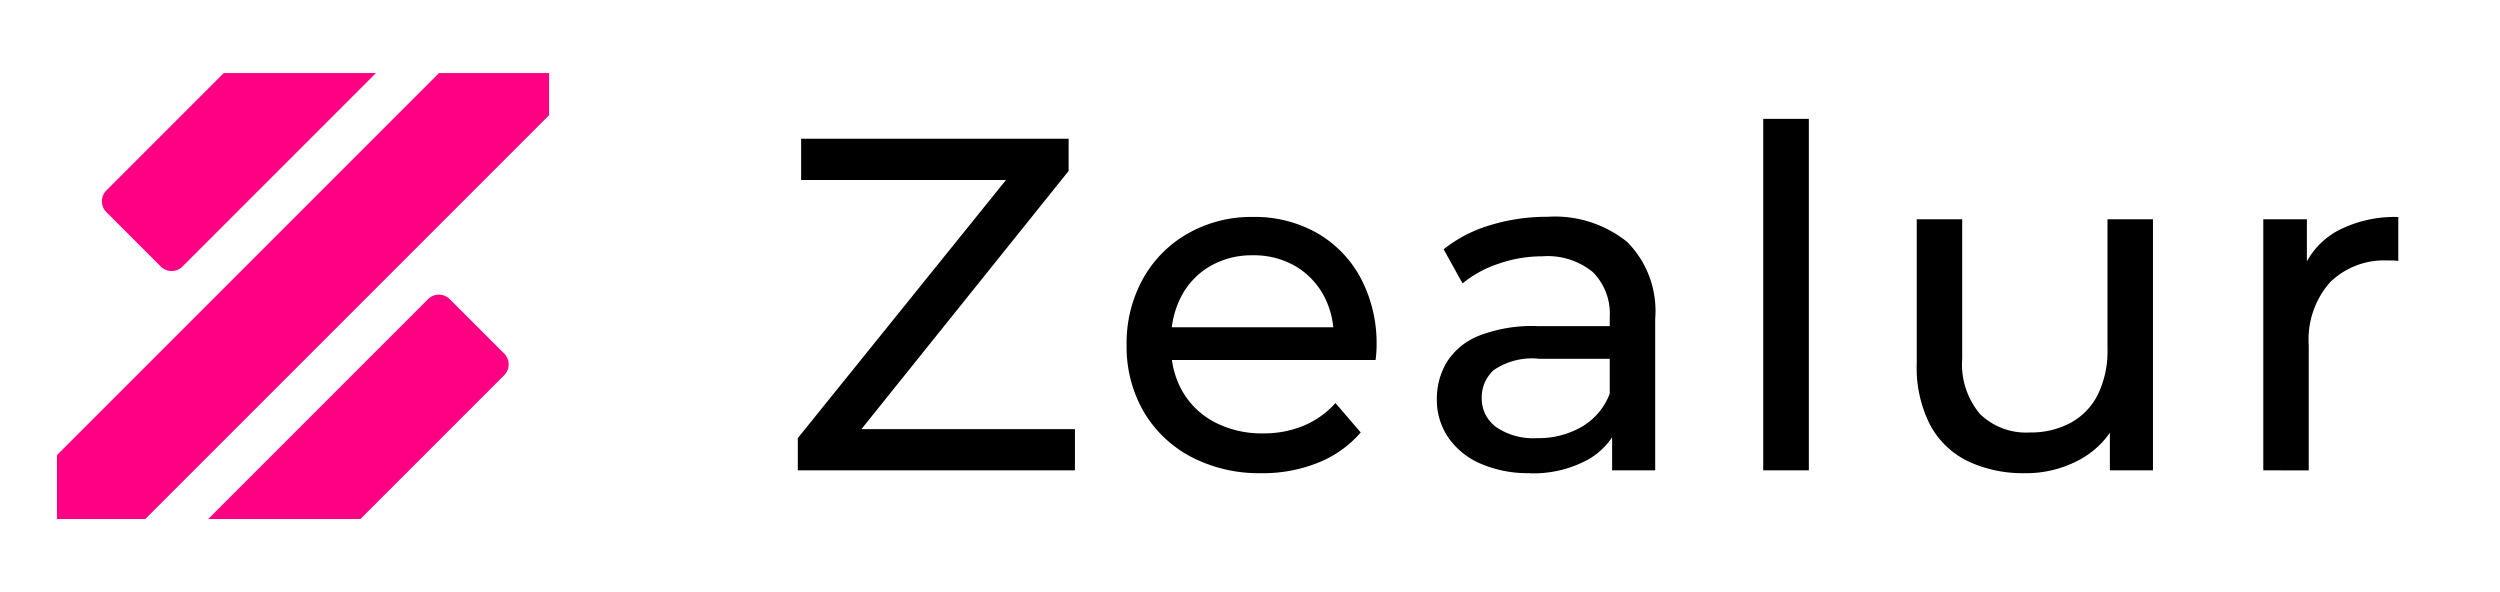
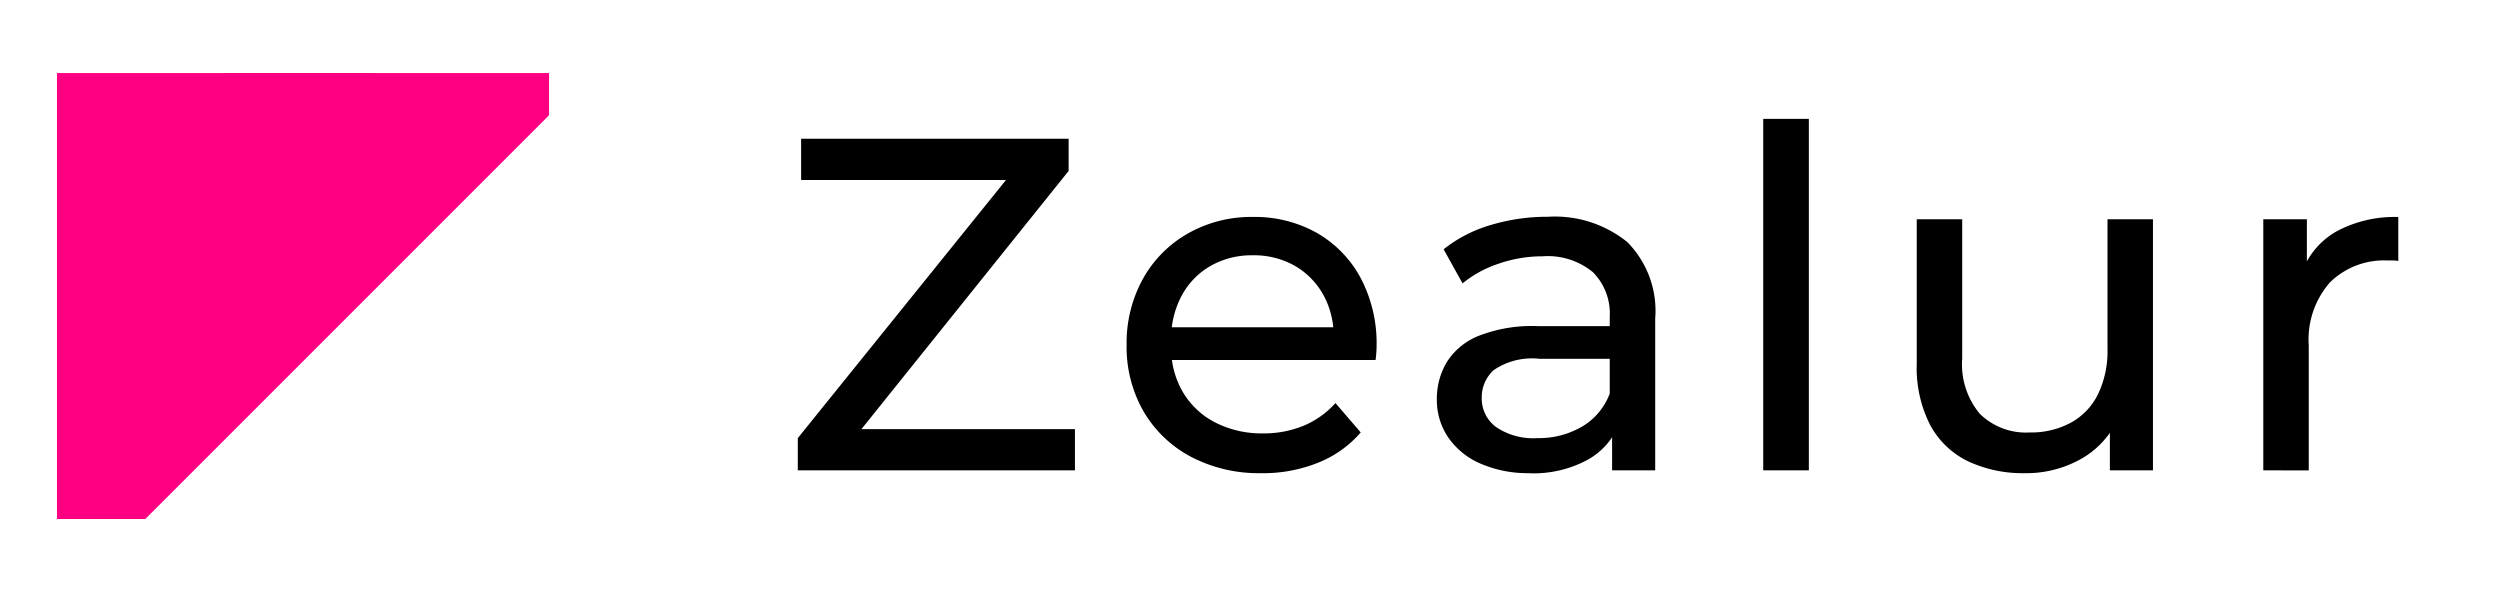
<svg xmlns="http://www.w3.org/2000/svg" width="76" height="18" viewBox="0 0 76 18">
  <defs>
    <clipPath id="clip-path">
      <path id="Path_267283" data-name="Path 267283" d="M0,0H14.959V13.557H0Z" fill="#ff0083" stroke="#ebeceb" stroke-width="1" opacity="0.397" />
    </clipPath>
  </defs>
  <g id="zealur" transform="translate(16000 -4521)">
    <rect id="Rectangle_98304" data-name="Rectangle 98304" width="76" height="18" transform="translate(-16000 4521)" fill="none" />
    <g id="Group_110832" data-name="Group 110832" transform="translate(-11182.469 9046.001)">
      <path id="Path_268439" data-name="Path 268439" d="M-25.275-.445v-.979l6.783-8.41.158.562h-6.84v-1.253h8.132v.979l-6.749,8.41-.173-.562h7.114V-.445Zm14.1.086a4.444,4.444,0,0,1-2.152-.5,3.632,3.632,0,0,1-1.44-1.382,3.936,3.936,0,0,1-.512-2.016,4.024,4.024,0,0,1,.5-2.016,3.587,3.587,0,0,1,1.368-1.375,3.9,3.9,0,0,1,1.965-.5,3.852,3.852,0,0,1,1.959.49A3.466,3.466,0,0,1-8.16-6.285a4.254,4.254,0,0,1,.48,2.067q0,.086-.008.2T-7.71-3.8H-14.2v-.994h5.775l-.562.346a2.566,2.566,0,0,0-.3-1.31,2.311,2.311,0,0,0-.871-.9,2.508,2.508,0,0,0-1.289-.324,2.518,2.518,0,0,0-1.282.324,2.283,2.283,0,0,0-.878.907,2.746,2.746,0,0,0-.317,1.332v.23a2.626,2.626,0,0,0,.353,1.361,2.423,2.423,0,0,0,.987.929,3.094,3.094,0,0,0,1.454.331A3.179,3.179,0,0,0-9.9-1.8,2.7,2.7,0,0,0-8.93-2.49l.768.893a3.343,3.343,0,0,1-1.3.922,4.486,4.486,0,0,1-1.718.317ZM-.52-.445V-2.058l-.072-.307V-5.11a1.781,1.781,0,0,0-.514-1.361,2.161,2.161,0,0,0-1.536-.48,4.039,4.039,0,0,0-1.324.223,3.413,3.413,0,0,0-1.1.6l-.576-1.037A4.171,4.171,0,0,1-4.218-7.9a5.927,5.927,0,0,1,1.74-.253,3.5,3.5,0,0,1,2.419.768A2.976,2.976,0,0,1,.79-5.053V-.445Zm-2.506.086a3.606,3.606,0,0,1-1.49-.288,2.286,2.286,0,0,1-.987-.8A2.022,2.022,0,0,1-5.848-2.6a2.181,2.181,0,0,1,.295-1.123,2.044,2.044,0,0,1,.965-.806,4.462,4.462,0,0,1,1.808-.3H-.362v.994H-2.723a2.063,2.063,0,0,0-1.4.346,1.116,1.116,0,0,0-.36.835,1.073,1.073,0,0,0,.446.9A2.009,2.009,0,0,0-2.8-1.424a2.619,2.619,0,0,0,1.36-.346A1.966,1.966,0,0,0-.592-2.778l.274.95A2.151,2.151,0,0,1-1.283-.755a3.467,3.467,0,0,1-1.742.4Zm7.1-.086V-11.13H5.461V-.445Zm7.949.086a3.9,3.9,0,0,1-1.72-.36,2.58,2.58,0,0,1-1.152-1.1,3.816,3.816,0,0,1-.41-1.865V-8.077h1.382v4.234a2.345,2.345,0,0,0,.54,1.685,2.008,2.008,0,0,0,1.515.562,2.545,2.545,0,0,0,1.253-.3,1.986,1.986,0,0,0,.821-.864,3.017,3.017,0,0,0,.288-1.376V-8.077h1.382V-.445h-1.31V-2.5l.216.547A2.67,2.67,0,0,1,13.708-.776a3.4,3.4,0,0,1-1.685.418Zm7.253-.086V-8.077h1.325V-6l-.13-.518a2.344,2.344,0,0,1,1.066-1.21,3.738,3.738,0,0,1,1.843-.418V-6.81a1.008,1.008,0,0,0-.165-.014h-.152a2.345,2.345,0,0,0-1.757.662,2.628,2.628,0,0,0-.648,1.92v3.8Z" transform="translate(-4768.003 -4510.258)" />
      <g id="Mask_Group_88260" data-name="Mask Group 88260" transform="translate(-4815.799 -4522.78)" clip-path="url(#clip-path)">
-         <path id="Path_267280" data-name="Path 267280" d="M.467,0H2.805a.467.467,0,0,1,.467.467v30a.467.467,0,0,1-.467.467H.467A.467.467,0,0,1,0,30.467v-30A.467.467,0,0,1,.467,0Z" transform="translate(17.094 -5.48) rotate(45)" fill="#ff0083" />
+         <path id="Path_267280" data-name="Path 267280" d="M.467,0H2.805a.467.467,0,0,1,.467.467v30a.467.467,0,0,1-.467.467H.467A.467.467,0,0,1,0,30.467A.467.467,0,0,1,.467,0Z" transform="translate(17.094 -5.48) rotate(45)" fill="#ff0083" />
        <path id="Path_267281" data-name="Path 267281" d="M.467,0H2.805a.467.467,0,0,1,.467.467V14.959a.467.467,0,0,1-.467.467H.467A.467.467,0,0,1,0,14.959V.467A.467.467,0,0,1,.467,0Z" transform="translate(12.08 -7.01) rotate(45)" fill="#ff0083" />
-         <path id="Path_267282" data-name="Path 267282" d="M.467,0H2.805a.467.467,0,0,1,.467.467V14.959a.467.467,0,0,1-.467.467H.467A.467.467,0,0,1,0,14.959V.467A.467.467,0,0,1,.467,0Z" transform="translate(11.611 6.543) rotate(45)" fill="#ff0083" />
      </g>
    </g>
  </g>
</svg>